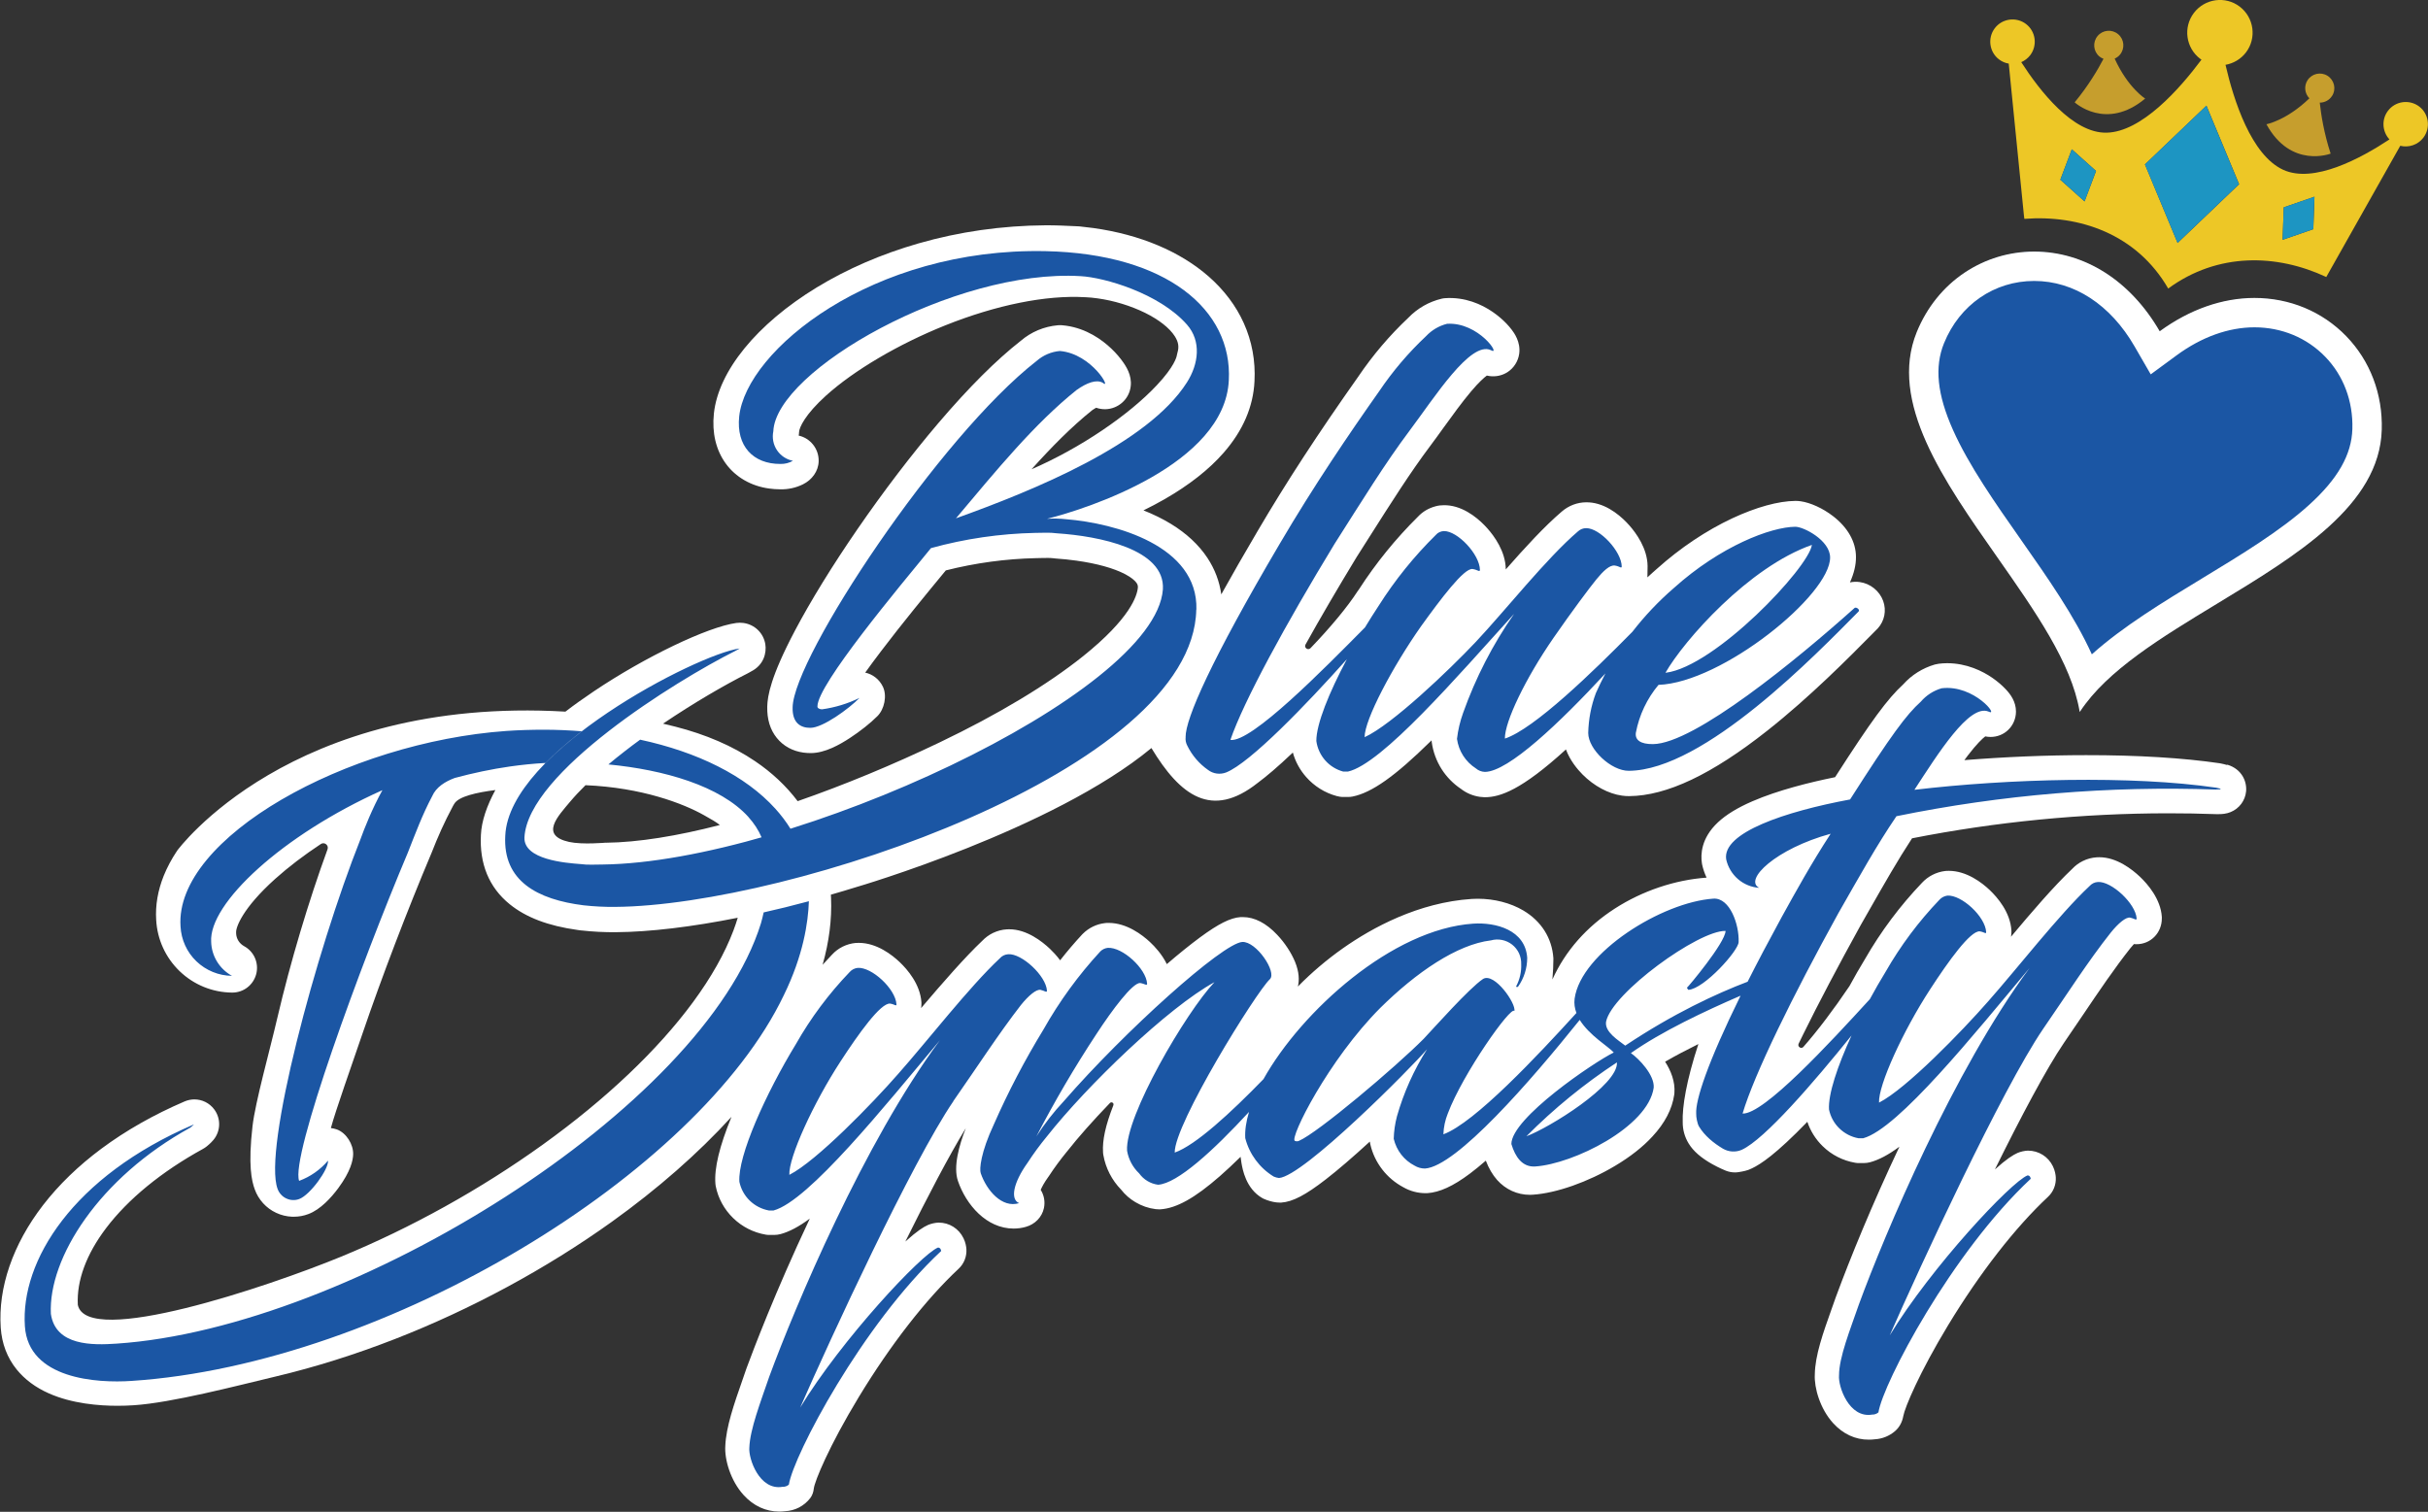
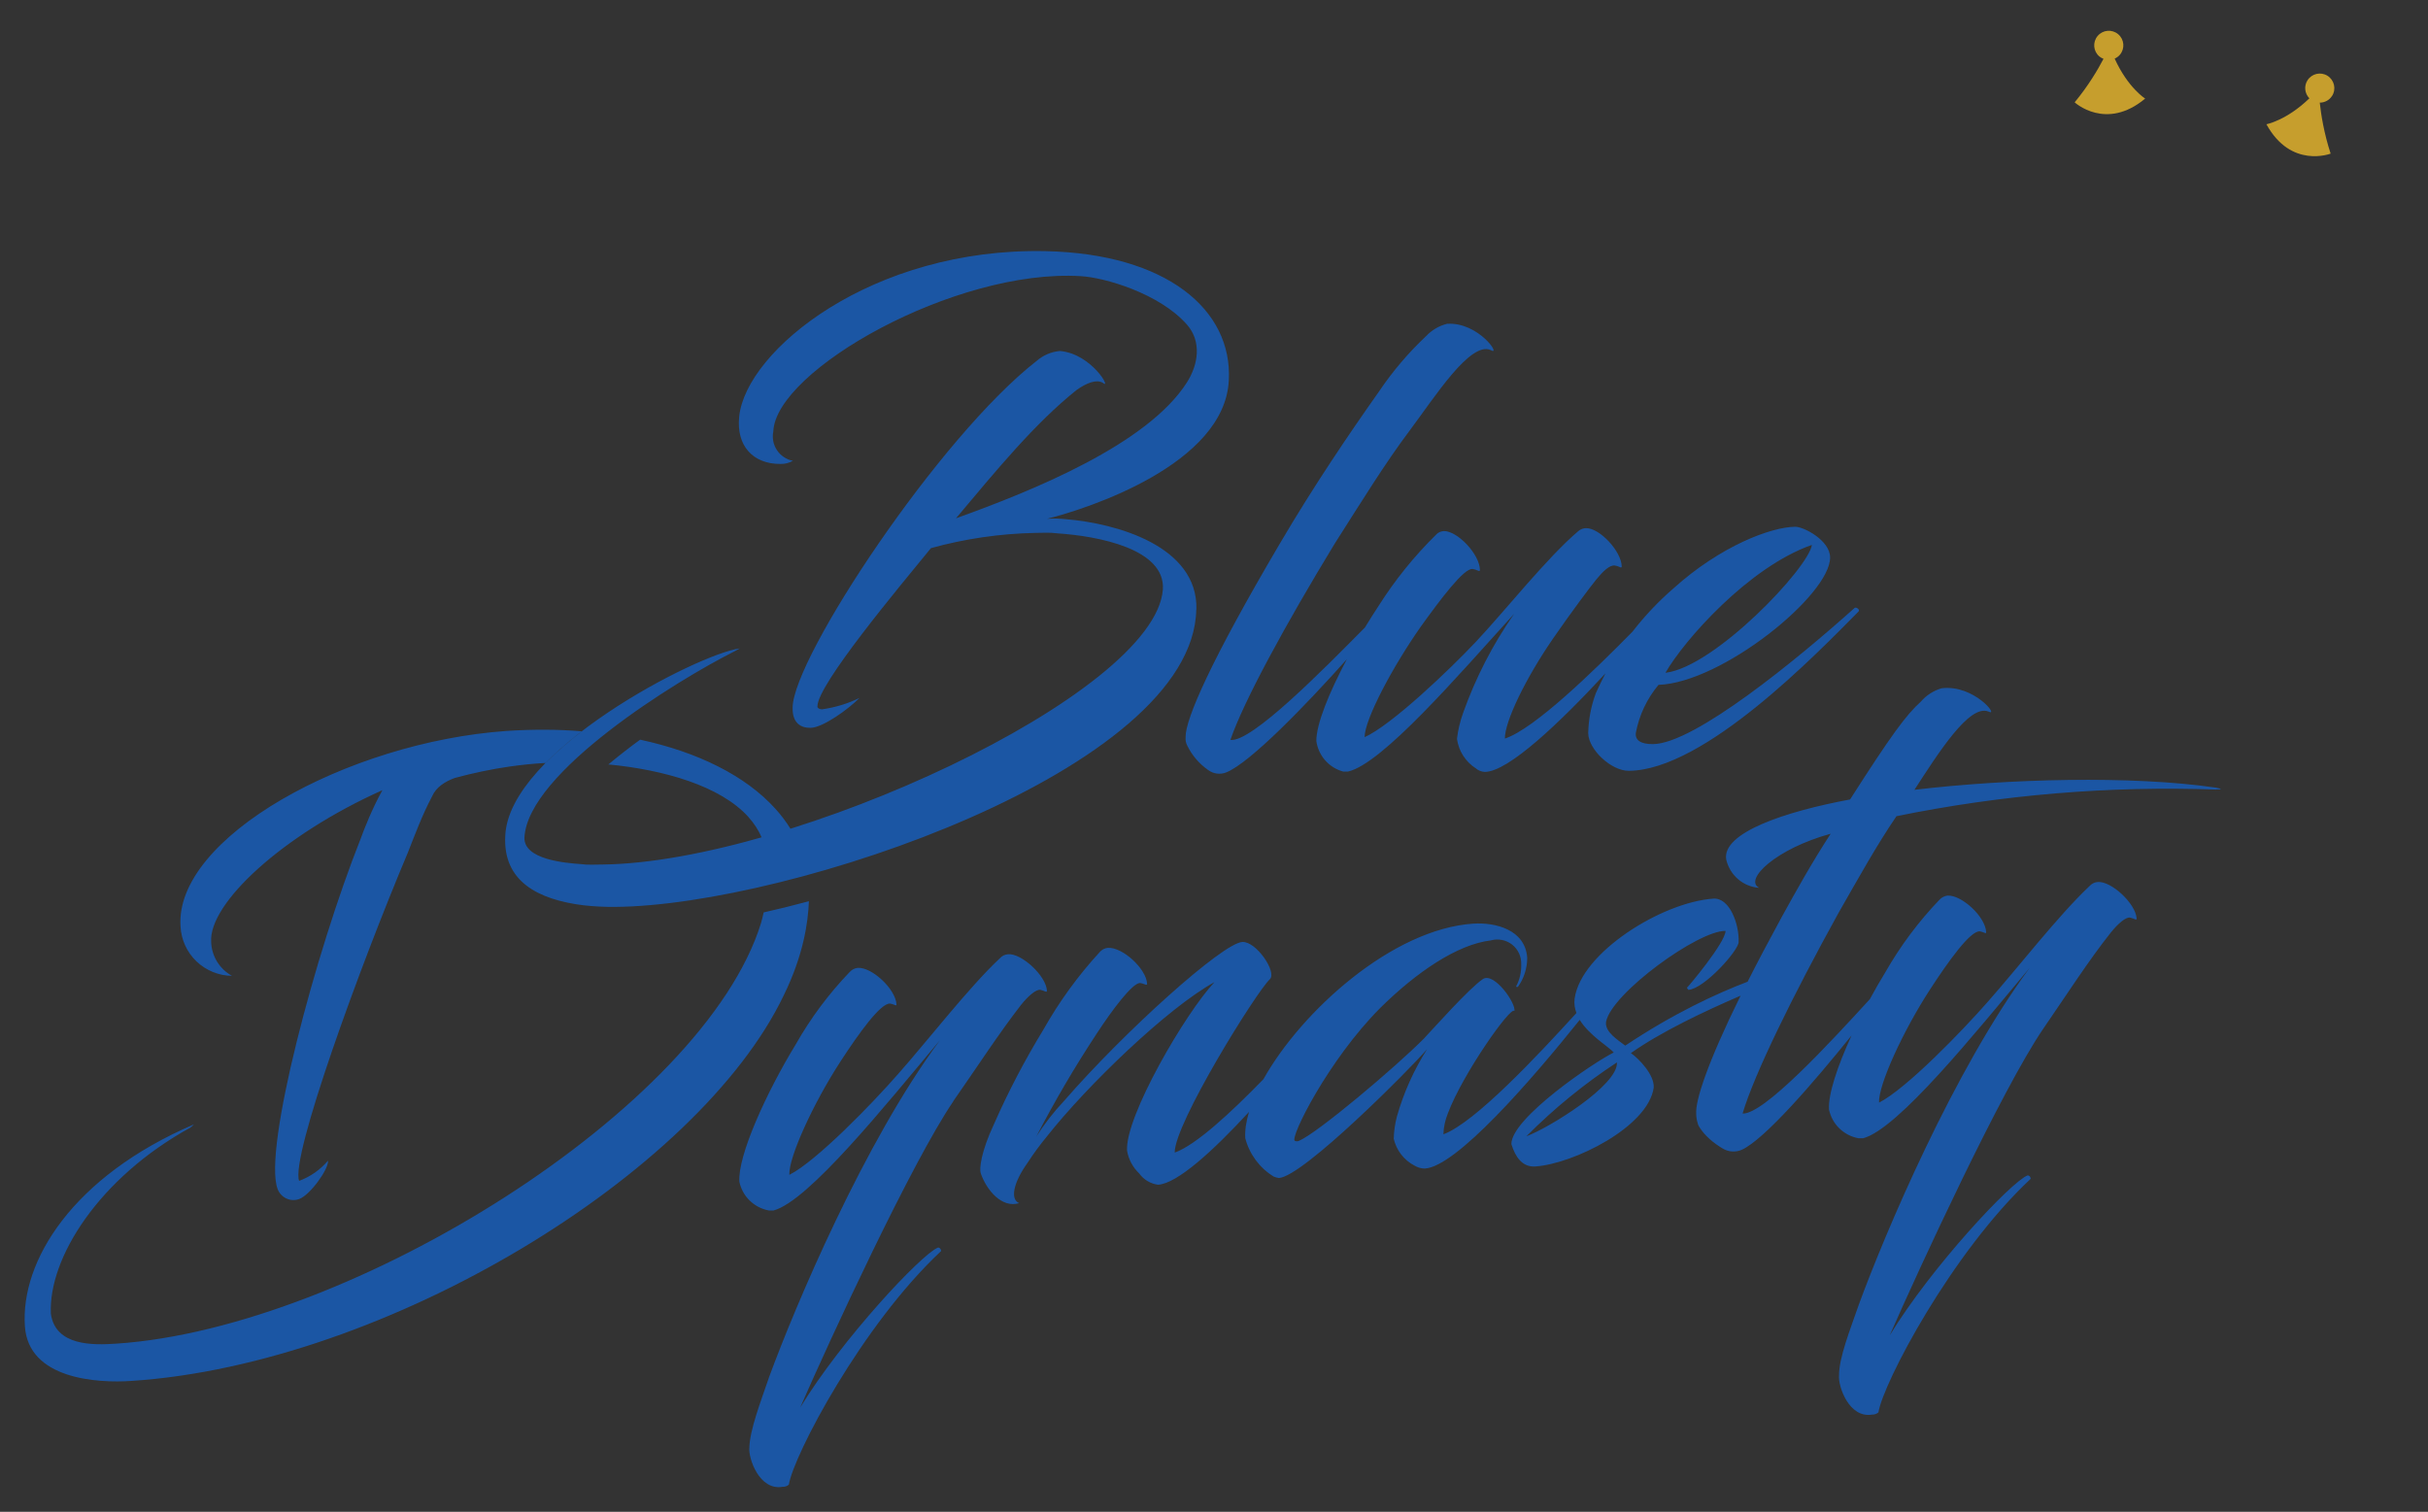
<svg xmlns="http://www.w3.org/2000/svg" id="Layer_2" width="400" height="249.09" viewBox="0 0 400 249.09">
  <rect x="0" y="0" width="400" height="249.09" fill="#333333" stroke="none" />
  <defs>
    <style>.cls-1{fill:#edc726;}.cls-2{fill:#c69e2d;}.cls-3{fill:#fff;}.cls-4{fill:#1d95c2;}.cls-5{fill:#1b56a4;}</style>
  </defs>
  <g id="Layer_1-2">
    <g id="crown-heart">
      <g id="Crown-clean">
        <g id="Crown-back">
          <path class="cls-2" d="m353.41,16.24c-6.47,5.39-11.62.62-11.62.62,2.26-2.74,3.83-5.4,4.75-7.17-.23-.09-.46-.21-.67-.38h0c-1.02-.85-1.15-2.36-.3-3.38h0c.85-1.02,2.36-1.15,3.38-.3,1.02.85,1.15,2.36.3,3.38-.24.29-.55.5-.87.65,2.18,4.8,5.02,6.58,5.02,6.58Zm30.79-.44c.71-1.12.37-2.6-.75-3.31-1.12-.71-2.6-.37-3.31.75h0c-.61.96-.44,2.19.32,2.96-3.79,3.66-7.08,4.27-7.08,4.27,4.04,7.38,10.58,4.84,10.58,4.84-1.1-3.37-1.58-6.42-1.79-8.4.8,0,1.57-.39,2.03-1.12Z" />
        </g>
-         <path id="crown-front" class="cls-1" d="m398.55,17.55h0c-1.61-1.22-3.92-.91-5.14.7h0c-1.1,1.44-.95,3.44.24,4.72-4.71,3.12-12.49,7.32-17.52,5-5.26-2.43-8.14-11.44-9.49-17.29,1.29-.23,2.51-.92,3.37-2.04,1.8-2.37,1.33-5.75-1.03-7.55s-5.75-1.33-7.55,1.04-1.33,5.75,1.03,7.55c.07.05.15.1.22.15-3.59,4.81-9.86,11.93-15.66,12.03-5.54.1-10.97-6.87-14.03-11.62.56-.24,1.08-.63,1.48-1.15,1.22-1.61.91-3.92-.7-5.14-1.61-1.22-3.92-.91-5.14.7-1.22,1.61-.91,3.92.7,5.14.49.37,1.04.6,1.6.69l2.5,25.02.07.56c9.01-.7,18.49,2.46,23.7,11.48,8.18-6,17.92-5.7,26.04-1.9l12.19-21.62c1.38.34,2.9-.14,3.81-1.34,1.22-1.61.91-3.92-.7-5.14Zm-55.13,15.63l-3.99-3.57,1.89-5.01,3.99,3.57-1.89,5.01Zm15.33,6.85l-5.38-12.94,10.13-9.68,5.38,12.94-10.13,9.68Zm22.36-2.27l-5.06,1.75.19-5.35,5.06-1.75-.19,5.35Z" />
-         <path id="crown-jules" class="cls-4" d="m358.74,40.03l-5.38-12.94,10.13-9.68,5.38,12.94-10.13,9.68Zm22.36-2.27l.19-5.35-5.06,1.75-.19,5.35,5.06-1.75Zm-35.79-9.59l-3.99-3.57-1.89,5.01,3.99,3.57,1.89-5.01Z" />
      </g>
-       <path id="heart-fill" class="cls-5" d="m335.12,41.5c-8.14,0-15.85,4.79-19.28,13.24-7.9,19.44,23.49,42.91,26.82,62.43,10.9-16.53,49.08-25.39,49.67-46.36.35-12.33-9.15-21.66-20.92-21.66-4.99,0-10.39,1.68-15.62,5.51-5.24-9.07-13.14-13.16-20.67-13.16h0Z" />
-       <path id="heart-outline" class="cls-3" d="m386.52,55.38c-3.94-4.06-9.31-6.29-15.11-6.29h0c-5.3,0-10.69,1.9-15.61,5.49-4.84-8.35-12.38-13.13-20.69-13.13-4.09,0-8.05,1.2-11.44,3.46-3.51,2.34-6.24,5.74-7.9,9.81-4.67,11.51,4.44,24.5,13.25,37.06,6.28,8.96,12.21,17.42,13.58,25.4l.02.13.08-.11c4.46-6.76,13.29-12.12,22.64-17.79,13.12-7.96,26.69-16.19,27.04-28.6.17-5.89-1.92-11.37-5.86-15.43Zm1.02,15.29c-.12,4.24-2.38,8.21-7.12,12.51-4.72,4.28-11.26,8.25-17.59,12.09-6.43,3.9-13.07,7.93-18.21,12.54-2.85-6.29-7.31-12.65-11.63-18.81-4.25-6.06-8.65-12.33-11.24-18.15-2.61-5.84-3.08-10.39-1.48-14.31,2.57-6.32,8.26-10.25,14.85-10.25s12.57,3.92,16.53,10.77l2.67,4.62,4.3-3.16c4.09-3,8.52-4.59,12.79-4.59,4.48,0,8.61,1.71,11.64,4.83,3.03,3.11,4.62,7.35,4.49,11.91Z" />
    </g>
    <g id="Text">
-       <path class="cls-3" d="m366.84,126.03c-.26-.08-.57-.16-.93-.23-.07-.01-.14-.03-.2-.04-6.02-.89-13.64-1.35-22.04-1.34-6.55,0-13.44.29-20.05.82.2-.26.39-.52.58-.78,1.48-1.93,2.39-2.77,2.86-3.13.29.06.58.09.88.09,1.09,0,2.12-.41,2.89-1.15.82-.78,1.29-1.89,1.29-3.03,0-1.66-.93-2.87-1.64-3.63-.62-.67-1.39-1.33-2.24-1.92-1.61-1.11-4.22-2.42-7.46-2.42h0c-.47,0-.93.03-1.39.09-.22.03-.43.07-.65.13-2.01.59-3.8,1.71-5.19,3.26-2.61,2.4-5.27,6.02-11.23,15.3-4.15.84-9.4,2.14-13.6,3.96-2.48,1.07-4.34,2.21-5.7,3.48-2.8,2.62-2.86,5.34-2.64,6.73.01.08.03.16.04.24.16.74.41,1.46.73,2.14-5.22.37-10.59,2.18-15.12,5.1-4.66,3-8.17,7-10.28,11.68.11-1.26.16-2.46.16-3.24,0-.09,0-.18,0-.27-.22-3.3-1.98-6.09-4.94-7.85-2.11-1.25-4.78-1.94-7.51-1.94-.33,0-.66.01-.99.03-8.82.58-16.41,4.74-21.23,8.13-2.67,1.88-5.18,4.02-7.42,6.3.25-1.03.22-2.38-.47-4.07-.62-1.5-1.68-3.12-2.93-4.44-1.83-1.94-3.74-2.93-5.68-2.93-.11,0-.22,0-.32,0-.01,0-.02,0-.03,0-1.69.12-3.63,1.09-6.7,3.35-1.57,1.16-3.43,2.65-5.46,4.4-.79-1.61-1.97-2.89-2.79-3.65-1.26-1.17-3.81-3.14-6.8-3.14-.14,0-.28,0-.41.01-.06,0-.12,0-.18.02-1.38.15-2.68.78-3.66,1.76-.04.04-.07.07-.11.11-1.27,1.37-2.48,2.79-3.63,4.26-.58-.79-1.2-1.43-1.68-1.89-1.27-1.2-3.82-3.23-6.71-3.22h0c-.12,0-.25,0-.37.01-.81.04-1.58.25-2.31.6,0,0-.01,0-.02.01-.66.32-1.24.76-1.74,1.28-2.82,2.66-6.49,6.87-10.07,11.08.03-.22.05-.44.05-.67,0-.09,0-.18,0-.27-.2-3-2.33-5.44-3.57-6.62-1.25-1.19-3.78-3.18-6.73-3.18-.14,0-.28,0-.42.01-.03,0-.06,0-.09,0-1.52.14-2.92.83-3.94,1.95-.52.54-1.03,1.09-1.53,1.65,1.07-3.78,1.54-7.48,1.39-11.03,0-.17-.02-.34-.03-.52,1.39-.4,2.77-.81,4.15-1.24.04-.01,32.39-9.44,48.66-22.92,4.75,7.86,9.93,11.74,17.5,5.75,1.44-1.07,3.31-2.64,5.8-5.01.41,1.49,1.16,2.86,2.19,4.03,1.34,1.52,3.08,2.61,5.04,3.14.17.05.34.08.52.11.2.03.4.04.6.04h.75c.25,0,.5-.02.74-.07,3.17-.64,6.99-3.34,12.84-9.09.06-.06.12-.11.17-.17,0,.09.02.19.03.28.21,1.58.78,3.13,1.64,4.48.81,1.27,1.9,2.38,3.15,3.22.91.71,2,1.17,3.15,1.33.23.03.47.05.71.06.06,0,.11,0,.17,0,2.43-.02,5.94-1.16,13.29-7.87.68,1.84,1.9,3.28,2.73,4.12,1.9,1.91,4.27,3.18,6.51,3.49.4.06.8.08,1.19.08,6.18-.05,13.62-3.58,22.76-10.8,7.02-5.55,13.41-12.01,17.22-15.86.29-.29.57-.57.83-.84.04-.04.08-.09.13-.13,1.12-1.23,1.46-2.96.89-4.53-.6-1.65-2.11-2.87-3.87-3.11-.54-.08-1.08-.05-1.6.06.67-1.5,1-2.89.99-4.19,0-2.48-1.35-4.87-3.79-6.74-1.66-1.28-3.7-2.21-5.32-2.44-.29-.04-.57-.06-.84-.06,0,0-.02,0-.03,0-2.8.02-6.48,1.04-10.38,2.86-4.31,2.02-8.6,4.89-12.4,8.3-.54.47-1.08.95-1.6,1.44.02-.42.03-.99.03-1.82,0-.02,0-.05,0-.07-.04-2.89-1.89-5.41-2.99-6.66-1.09-1.24-3.35-3.37-6.17-3.76,0,0,0,0,0,0-.31-.04-.62-.06-.93-.06-1.49,0-2.92.55-4.05,1.53-2.88,2.46-6.05,5.92-9.22,9.53-.03-2.96-1.91-5.5-3.03-6.76-1.1-1.24-3.37-3.37-6.2-3.76-.32-.04-.65-.07-.96-.06h-.03c-.44,0-.89.05-1.32.17-1.16.3-2.16.89-2.94,1.73-3.66,3.62-6.93,7.65-9.72,11.98-.07.09-.14.19-.21.29-1.68,2.6-4.5,5.99-7.76,9.38-.42.43-1.12-.08-.82-.6,2.42-4.36,5.26-9.21,8.4-14.38.72-1.13,1.41-2.22,2.09-3.29,3.63-5.72,6.76-10.67,10.09-15.1.67-.89,1.37-1.86,2.11-2.89,1.52-2.1,3.09-4.28,4.6-6.06,1.3-1.54,2.13-2.26,2.58-2.59.14.03.29.06.43.08,1.03.14,2.08-.08,2.95-.63,1.06-.68,1.77-1.79,1.95-3.04.27-1.96-.86-3.47-1.23-3.96-.52-.69-1.19-1.39-1.94-2.02-1.39-1.18-3.69-2.68-6.68-3.1-.79-.11-1.59-.14-2.38-.08-.18.01-.35.04-.53.08-2.11.5-4.01,1.59-5.51,3.15-3.09,2.91-5.86,6.17-8.24,9.69-6.63,9.38-11.9,17.46-16.58,25.44-2.22,3.76-4.21,7.24-5.99,10.44-.3-2.15-1.07-4.17-2.29-6.02-1.42-2.14-3.43-4.02-6-5.59-1.36-.83-2.88-1.58-4.53-2.23,1.15-.56,2.3-1.17,3.44-1.82,4.08-2.34,7.38-4.93,9.79-7.7,3.16-3.62,4.86-7.57,5.06-11.74.18-3.38-.42-6.61-1.77-9.61-1.28-2.84-3.22-5.41-5.75-7.64-4.74-4.16-11.32-6.93-19.03-8.01,0,0,0,0,0,0-.75-.1-1.52-.19-2.29-.27-.06,0-.12,0-.18-.01l-.44-.02c-1.69-.08-3.29-.16-4.96-.15-7.17.05-14.21,1.05-20.92,2.98-6.09,1.75-11.74,4.19-16.78,7.26-9.87,6.02-16.2,13.78-16.94,20.77-.34,3.17.34,6.03,1.96,8.25,1.63,2.24,4.16,3.7,7.13,4.11.6.08,1.22.13,1.84.13,1.3.03,2.58-.25,3.74-.82,1.48-.73,2.55-2.15,2.59-3.8.05-2.06-1.37-3.8-3.29-4.23.03-.19.06-.38.06-.57.03-.77,1-2.91,4.42-6,4.62-4.18,11.96-8.5,19.61-11.57,8.46-3.39,16.67-5.04,23.1-4.66.02,0,.04,0,.07,0,.64.03,1.31.09,1.99.19,2.68.37,5.44,1.22,7.79,2.37,2.31,1.14,4.05,2.51,4.92,3.87.6.94.73,1.74.44,2.7-.05.17-.09.35-.12.52-.03.17-.36,1.75-3.29,4.86-2.27,2.42-5.37,4.98-8.95,7.4-3.68,2.49-7.71,4.71-11.68,6.44,3.3-3.67,6.59-7.01,10-9.74.26-.18.48-.31.65-.4.24.08.49.15.75.19,2.09.34,4.17-.94,4.78-2.97.59-1.96-.32-3.6-1.01-4.61-.54-.79-1.23-1.6-2.01-2.34-1.54-1.47-4.09-3.32-7.48-3.79-.21-.03-.41-.05-.62-.07-.24-.02-.48-.02-.72,0-2.27.2-4.38,1.08-6.11,2.56-4.02,3.14-8.59,7.7-13.59,13.57-4.42,5.19-9.02,11.22-13.31,17.45-4.13,6-7.69,11.78-10.3,16.72-4.01,7.59-4.53,10.78-4.57,12.52-.05,2.07.47,3.81,1.57,5.17,1.07,1.33,2.59,2.17,4.39,2.42.39.05.79.08,1.2.08,2.36,0,4.8-1.41,6.43-2.47,1.67-1.09,3.41-2.46,4.56-3.62,1.15-1.15,1.61-3.35.91-4.83-.6-1.26-1.7-2.07-2.92-2.34.72-1.01,1.58-2.18,2.61-3.53,3.42-4.51,7.49-9.46,10.19-12.73.16-.2.32-.39.48-.58,4.86-1.23,9.85-1.91,14.86-2.02.32,0,.62-.01.92-.02.75-.02,1.4-.03,1.97.04.1.01.25.03.35.04,1.14.08,2.28.19,3.4.35,3.39.47,6.17,1.25,8.06,2.24,1.07.57,1.58,1.06,1.82,1.38.2.27.27.48.26.79-.11,1.35-1.23,5.09-9.03,11.34-5.86,4.69-14.01,9.59-23.59,14.18-7.77,3.72-15.75,7.03-23.43,9.7-1.88-2.49-4.22-4.7-7.02-6.59-3.69-2.5-8.12-4.41-13.15-5.69-.66-.17-1.33-.33-2.01-.49,5.08-3.43,10.23-6.42,13.88-8.25.11-.06.22-.12.33-.18.17-.11.25-.14.3-.17,2.1-1.06,2.57-3.08,2.34-4.5-.3-1.83-1.75-3.24-3.61-3.49-.38-.05-.77-.05-1.16,0-4.74.65-15.03,5.59-23.43,11.23-1.78,1.2-3.33,2.3-4.73,3.38-45.35-2.63-63.96,22.9-63.96,22.9-.92,1.37-1.66,2.76-2.22,4.15-.97,2.43-1.39,4.86-1.24,7.25.17,3.22,1.54,6.22,3.86,8.46,2.33,2.24,5.4,3.5,8.64,3.53.01,0,.03,0,.04,0,1.85,0,3.47-1.25,3.94-3.05.47-1.81-.35-3.71-2-4.6-.38-.21-.71-.52-.94-.89-.23-.37-.36-.8-.37-1.24,0-.05,0-.1,0-.15-.05-.79,1-3.92,6.43-8.8,2.2-1.97,4.74-3.91,7.53-5.75.59-.39,1.34.2,1.1.87-3.12,8.54-6.12,18.58-8.26,27.74-1.3,5.57-3.64,13.9-4.1,17.88-.74,6.41-.15,9.01.37,10.41.3.85.77,1.61,1.37,2.28.61.67,1.34,1.21,2.16,1.59h0c.83.39,1.71.6,2.62.64.09,0,.19,0,.28,0,.81,0,1.61-.14,2.38-.43,2.03-.75,3.81-2.75,4.95-4.28,2.06-2.79,2.42-4.6,2.45-5.56.05-1.65-1.12-3.54-2.68-4.11-.33-.12-.66-.19-.99-.23.75-2.8,3.39-10.24,5.29-15.8,3.1-9.09,7.29-20.04,11.2-29.31.01-.03.03-.06.04-.09,1.17-2.97,2.09-5.05,3.59-7.87.07-.11.13-.23.2-.34l.02-.03c.71-1.2,3.69-1.86,6.76-2.25-1.4,2.57-2.28,5.12-2.38,7.36-.26,4.76,1.31,8.67,4.74,11.45,2.69,2.18,6.34,3.57,11.17,4.24.19.03.38.05.57.08.02,0,.04,0,.06,0,1.89.21,3.82.31,5.73.29h0c5.53-.04,12.47-.87,20.04-2.38-.21.69-.44,1.39-.71,2.1-1.43,3.77-3.66,7.73-6.65,11.79-5.81,7.9-14.37,16.02-24.76,23.49-10.21,7.34-21.71,13.73-33.27,18.48-11.93,4.9-41.86,15.02-43.33,7.92-.21-3.96,1.39-8.33,4.65-12.63,3.63-4.8,9.15-9.32,15.96-13.06.22-.12.44-.27.64-.43.59-.48.94-.87,1.09-1.05,1.21-1.45,1.26-3.53.13-5.04-.79-1.06-2.01-1.64-3.27-1.64-.54,0-1.08.11-1.6.33-5.11,2.19-9.72,4.82-13.72,7.79-3.78,2.81-7.01,5.94-9.6,9.29-2.49,3.23-4.35,6.62-5.54,10.08-1.18,3.43-1.66,6.83-1.44,10.11.18,2.64,1.06,4.96,2.63,6.9,1.32,1.63,3.1,2.96,5.29,3.93,3.82,1.7,8.26,2.05,11.31,2.05.9,0,1.81-.03,2.7-.09,6.29-.42,16.76-3.16,23.47-4.76,6.43-1.53,13-3.6,19.52-6.14,12.62-4.92,24.98-11.61,35.76-19.33,7.57-5.43,14.25-11.3,19.71-17.29-1.99,4.86-2.86,8.48-2.65,11.04.01.13.03.25.05.38.4,2.01,1.4,3.83,2.87,5.26,1.47,1.43,3.33,2.38,5.36,2.73.21.04.42.05.63.05h.78c.35,0,.71-.05,1.05-.14,1.43-.39,3-1.21,4.81-2.55-5.67,12-9.37,21.79-10.4,24.59-.01.03-.02.06-.03.08-.21.61-.43,1.24-.64,1.85-1.4,4-2.72,7.78-2.85,10.93-.15,2.19.84,5.71,3.02,8.1,1.62,1.78,3.65,2.72,5.87,2.72.31,0,.63-.02.94-.06,1.62-.07,3.15-.84,4.17-2.17.34-.45.52-1,.58-1.56.12-1.16,2.5-6.99,7.41-15.08,5.22-8.61,11.06-16.11,16.44-21.13.89-.83,1.36-2.01,1.29-3.23-.03-.43-.13-1.1-.48-1.81-.77-1.59-2.34-2.58-4.1-2.57-.5,0-1.27.18-1.73.38-.75.33-1.8.98-3.75,2.74,3.61-7.3,7.2-14.17,9.96-18.68-1.11,2.82-2.1,6.38-1.29,8.71,1.34,3.9,4.69,7.83,9.17,7.83.68,0,1.35-.09,2.01-.28,1.48-.41,2.66-1.58,2.98-3.09.23-1.08.01-2.15-.53-3.01.21-.49.59-1.21,1.24-2.11.03-.05.07-.1.1-.14.9-1.38,1.89-2.72,2.93-3.99.02-.02.04-.05.06-.07,1.87-2.38,4.34-5.16,7.08-8,.26-.27.7.01.56.36v.02c-1.3,3.32-1.83,5.78-1.7,7.76,0,.15.03.29.05.43.37,2.14,1.41,4.16,2.93,5.71.65.83,1.44,1.52,2.35,2.06,1.03.61,2.14,1,3.33,1.15.17.02.35.03.52.03.09,0,.18,0,.27,0,2.66-.18,5.67-1.86,9.78-5.45,1.07-.94,2.22-2.01,3.43-3.2.04.34.08.67.14.99.18,1.04.72,4.25,3.44,5.81.09.05.17.09.26.13.66.29,1.35.49,2.06.58.17.02.35.03.53.03.09,0,.18,0,.27,0,1.88-.13,4.01-1.24,7.36-3.84,2.01-1.56,4.44-3.65,7.23-6.21.02.15.04.29.08.44.35,1.53,1.02,2.93,1.98,4.17.92,1.19,2.11,2.19,3.44,2.9,1.12.65,2.39.99,3.69.99,0,0,0,0,0,0,.08,0,.17,0,.25,0,2.05-.13,4.3-1.16,7.07-3.24.81-.61,1.68-1.32,2.6-2.12.48,1.26,1.11,2.33,1.86,3.18,1.41,1.58,3.33,2.45,5.4,2.45.16,0,.33,0,.5-.02,3.88-.26,9.08-2.09,13.58-4.78,2.46-1.47,4.51-3.08,6.09-4.79,2.06-2.21,3.27-4.54,3.61-6.91.01-.09.02-.18.03-.27.14-1.87-.56-3.65-1.53-5.16,1.61-.94,3.44-1.9,5.48-2.91-1.99,6.05-2.68,10.4-2.58,12.84-.02,1.25.32,2.47.98,3.55.77,1.26,2.05,2.37,3.91,3.41,1.12.62,2.09,1.02,2.2,1.06.48.19,1,.29,1.51.29.22,0,.45-.02.67-.06.65-.11,1.4-.23,2.13-.61,1.43-.68,3.91-2.28,9.13-7.67.51,1.52,1.37,2.89,2.53,4.02,1.47,1.44,3.33,2.38,5.36,2.73.21.04.42.05.63.05h.78c.35,0,.71-.05,1.05-.14,1.43-.39,3-1.21,4.82-2.56-4.52,9.55-8.17,18.52-10.4,24.58,0,.02-.02.05-.03.07-.24.7-.5,1.43-.76,2.14-1.39,3.91-2.71,7.6-2.75,10.75-.12,2.19.87,5.66,3.03,8.02,1.62,1.78,3.65,2.72,5.87,2.71.32,0,.65-.02.97-.06,1.24-.07,2.42-.54,3.36-1.36.73-.63,1.18-1.52,1.35-2.48.25-1.39,2.63-7.11,7.39-14.97,5.22-8.61,11.06-16.11,16.44-21.13.89-.83,1.36-2.01,1.29-3.23-.03-.43-.13-1.1-.48-1.82-.77-1.59-2.35-2.57-4.1-2.57-.5,0-1.27.18-1.72.38-.74.33-1.8.98-3.73,2.72,4.25-8.61,8.47-16.59,11.37-20.85,1.08-1.56,2.13-3.12,3.15-4.63,2.69-3.99,5.24-7.75,7.8-10.98.22-.27.41-.49.58-.67.13.01.27.02.42.02,2.35,0,4.18-1.87,4.18-4.24,0-.09,0-.17,0-.26-.19-2.95-2.33-5.4-3.6-6.61-1.27-1.2-3.82-3.23-6.71-3.22-.13,0-.26,0-.39.01-.81.05-1.59.25-2.31.61-.66.32-1.24.75-1.74,1.28-3.04,2.87-6.7,7.14-10.1,11.2.04-.25.07-.52.07-.78,0-.08,0-.16,0-.24-.18-3.03-2.32-5.48-3.57-6.67-1.25-1.19-3.79-3.17-6.74-3.17-.12,0-.25,0-.37.01-.09,0-.17.01-.26.02-1.45.18-2.8.87-3.79,1.94-3.63,3.8-6.79,8.03-9.4,12.58-.87,1.42-1.72,2.91-2.55,4.44-2.59,3.84-5.27,7.38-7.56,9.98l-.02.03c-.37.42-1.04-.02-.79-.53.23-.47.47-.98.73-1.5,2.49-5.07,5.77-11.29,9.48-18.01.5-.87.98-1.71,1.45-2.54,2.49-4.37,4.68-8.21,7.02-11.78,13.86-2.73,28.03-4.11,42.15-4.12,2.63,0,5.3.04,7.94.14.01,0,.02,0,.03,0,.14,0,.27,0,.39,0,.36,0,.65-.02.92-.06.37-.05.71-.14,1.05-.28,1.42-.58,2.4-1.88,2.55-3.4.16-1.67-.72-3.68-3.06-4.4Zm-267.05,12.81s-3.88.35-6.02-.12c-4.9-1.08-1.87-4.22.17-6.65.73-.87,1.58-1.77,2.52-2.7,9.26.39,16.08,3,19.55,4.96,1.2.68,1.95,1.09,2.58,1.6-7.01,1.81-13.44,2.86-18.79,2.92Z" />
      <path id="Text-fill" class="cls-5" d="m157.07,181.43c-6.85,10.05-20.3,39.17-25.25,50.49,6.85-11.25,19.97-25.28,22.71-26.37.48,0,.52.57.52.57-13.02,12.15-24.34,33.69-25.09,38.49-.29.25-.66.38-1.05.36-3.82.65-5.63-4.68-5.46-6.46.1-2.98,1.83-7.46,3.28-11.69,4.26-11.57,15.61-38.57,28.12-55.43-9.04,10.79-21.63,26.49-27.41,28.05h-.77c-1.19-.22-2.28-.78-3.15-1.62s-1.46-1.92-1.71-3.1c-.3-4.23,4.34-14.54,9.31-22.69,2.45-4.32,5.43-8.31,8.87-11.89.34-.38.81-.62,1.32-.67,2.3-.16,6.21,3.43,6.38,6,0,.39-.29,0-1.06-.12-1.56-.1-5.14,4.89-8.17,9.55-4.47,6.86-8.56,15.81-8.42,18.67,4.49-2.28,13.71-11.8,17.94-16.64,4.76-5.37,11.71-14.34,16.72-19.02.17-.2.39-.37.63-.49.24-.12.51-.18.77-.2,2.21-.16,6.23,3.54,6.38,6.01,0,.39-.39,0-1.06-.14-.67-.14-1.97.93-3.22,2.49-3.63,4.67-7.23,10.24-11.15,15.85Zm208.04-51.34c-17.67-.63-35.35.85-52.68,4.39-3.25,4.77-6.1,9.91-9.57,15.98-7.5,13.57-13.88,26.57-15.78,33.01,3.47.18,14.33-11.59,20.97-18.85.83-1.54,1.7-3.05,2.59-4.5,2.46-4.3,5.44-8.29,8.87-11.87.34-.38.81-.62,1.32-.69,2.31-.14,6.23,3.42,6.38,6.01,0,.39-.29,0-1.06-.12-1.56-.1-5.14,4.89-8.17,9.55-4.47,6.86-8.56,15.81-8.42,18.67,4.49-2.28,13.71-11.81,17.94-16.64,4.76-5.37,11.72-14.34,16.72-19.02.18-.2.39-.37.63-.49.24-.12.5-.19.77-.2,2.21-.16,6.22,3.54,6.38,6.01,0,.39-.38,0-1.06-.14-.69-.14-1.97.93-3.22,2.49-3.66,4.61-7.23,10.19-11.13,15.85-6.85,10.07-20.3,39.17-25.27,50.49,6.85-11.25,19.97-25.28,22.71-26.36.48,0,.52.56.52.56-13.02,12.15-24.34,33.69-25.09,38.49-.29.24-.65.37-1.03.36-3.82.65-5.63-4.67-5.46-6.46,0-2.98,1.81-7.46,3.28-11.71,4.24-11.56,15.61-38.55,28.11-55.41-9.04,10.79-21.63,26.48-27.41,28.05h-.77c-1.19-.21-2.28-.78-3.15-1.62-.87-.84-1.46-1.92-1.71-3.11-.16-2.51,1.39-7.14,3.71-12.2-6.24,7.75-14.31,17.11-18.08,18.83-.5.22-1.03.31-1.57.28-.54-.03-1.06-.19-1.53-.46-1.53-.91-3.03-2.13-3.95-3.66-.27-.44-.49-1.58-.46-2.1-.14-2.22,1.84-8.34,7.31-19.45-5.83,2.52-13.03,5.9-18.07,9.46,1.32.91,3.91,3.61,3.76,5.69-.92,6.5-13.28,12.58-19.52,12.99-2.12.14-3.29-1.57-3.93-3.7,0-4.27,13.6-13.48,16.87-15.08-.82-.94-4.02-2.8-5.61-5.37-8.07,10.07-20.33,24.17-25.5,24.49-.61,0-1.2-.17-1.71-.48-.86-.44-1.61-1.07-2.2-1.83-.59-.76-1.01-1.65-1.23-2.59.03-1.25.21-2.49.53-3.7,1.11-3.91,2.78-7.63,4.96-11.06-2.69,3.14-20.35,20.95-24.4,21.22-.3-.04-.6-.12-.87-.24-2.32-1.42-4-3.69-4.68-6.32-.08-1.28.14-2.74.62-4.33-5.93,6.43-11.8,11.79-14.98,12-.62-.08-1.22-.29-1.75-.61-.54-.32-1-.75-1.37-1.26-1.05-1-1.75-2.31-1.99-3.73-.38-5.61,9.69-22.81,14.4-27.78-7.66,4.19-21,17.04-27.6,25.41-1.15,1.39-2.22,2.85-3.2,4.36-2.38,3.33-2.87,6.04-1.38,6.64-2.84.88-5.37-2.12-6.33-4.93-.24-.67,0-3.43,2.17-8.06,2.36-5.37,5.09-10.58,8.15-15.59,2.62-4.65,5.77-8.98,9.39-12.9.33-.33.76-.53,1.22-.58,2.42-.16,6.33,3.42,6.48,5.91,0,.39-.39,0-1.17-.12-1.25,0-4.54,4.36-7.18,8.41-3.59,5.45-6.89,11.08-9.9,16.88,1.33-2.08,2.85-4.03,4.54-5.83,10.05-11.56,26.11-25.99,29.38-26.22,2.31-.14,5.75,4.97,4.56,6.13-2.28,2.13-15.8,23.93-15.68,28.57,3.45-1.21,9.25-6.57,14.62-12.1,6.27-11.21,21.24-24.74,34.57-25.62,3.67-.24,8.57,1.01,8.88,5.63,0,1.71-.53,3.38-1.52,4.77-.19.1-.38,0-.29-.09.58-1.11.87-2.36.82-3.62.02-.62-.1-1.23-.36-1.8-.26-.56-.65-1.05-1.14-1.44-.49-.38-1.06-.64-1.66-.76-.61-.12-1.23-.1-1.83.07-5.57.66-12.3,5.27-18.21,11.11-8.57,8.58-15,21.49-14.09,21.92.11.05.22.07.34.07s.23-.02.33-.07c3.1-1.31,15.92-12.15,20.56-16.82,1.63-1.72,7.47-8.32,9.78-9.86,1.87-1.12,5.49,4.09,5.15,5.29-.53-.94-8.48,10.29-10.96,16.88-.44,1.09-.69,2.25-.73,3.43,5.18-1.9,15.64-13.09,21.92-19.99-.28-.74-.41-1.53-.3-2.37,1.06-7.6,14.42-15.9,22.87-16.47,2.71-.17,4.26,4.28,4.15,7.15,0,1.39-5.67,7.72-8.28,7.88,0,0-.31-.36-.21-.38.1-.02,6.27-7.34,6.34-9.33-4.46-.12-18.75,10.25-19.69,14.96-.27,1.72,2.13,3.12,3.16,3.94,7.89-5.27,15.02-8.58,20.16-10.53,1.6-3.18,3.47-6.72,5.62-10.66,2.33-4.22,4.83-8.75,8.06-13.72-9.02,2.47-14.38,7.59-11.77,8.91-1.29-.09-2.52-.59-3.5-1.44-.98-.85-1.66-1.99-1.94-3.25-.69-4.4,9.71-7.88,20.41-9.87,6.8-10.65,9.28-13.98,11.65-16.11.9-1.05,2.09-1.82,3.43-2.21,5.38-.66,9.6,4.81,7.7,3.83-3.17-1.27-8.33,7-12.18,12.9,15.43-1.83,35.79-2.39,49.72-.35.77.15,1.18.32,0,.29Zm-98.73,44.95c-5.38,3.53-10.38,7.61-14.91,12.17,3.71-1.36,15.17-8.44,14.91-12.17Zm-143.08-40.42c.92,1.02,1.65,2.13,2.17,3.35,1.58-.45,3.16-.92,4.76-1.42-.72-1.16-1.55-2.26-2.49-3.3-4.95-5.48-12.86-9.35-22.28-11.38-.87.63-1.72,1.27-2.55,1.92-.94.73-1.84,1.45-2.68,2.16,9.11.87,18.44,3.52,23.08,8.67Zm-93.56,18.01c-.97-14.59,27.41-30.35,53.72-32.2,2.05-.14,4.09-.2,6.1-.2,2.14,0,4.24.09,6.31.26-2.17,1.67-4.2,3.42-5.98,5.22-.02,0-.04,0-.06,0-1.93.1-3.85.3-5.77.57-3.09.44-6.15,1.09-9.15,1.9-1.55.58-3.07,1.49-3.73,3.04-1.59,2.99-2.75,6.11-3.99,9.26-7.88,18.67-19.37,50.18-17.91,54.08,1.85-.68,3.48-1.83,4.76-3.33.12,1.4-2.94,5.65-4.74,6.32-.34.13-.71.19-1.07.17-.37-.01-.72-.1-1.06-.26-.33-.15-.63-.37-.88-.65-.25-.27-.44-.59-.56-.93-2.41-6.44,6.24-38.96,13.67-57.65.6-1.67,1.94-5.06,3.6-8.04-16.49,7.38-28.64,18.68-28.21,25,.03,1.15.37,2.27.97,3.25.6.98,1.45,1.79,2.46,2.34-2.19-.02-4.28-.88-5.86-2.39-1.58-1.51-2.51-3.58-2.62-5.76Zm103.52-4.15c-.12,3.52-.93,8.95-4.13,15.49-14.07,29.43-65.46,60.77-107.43,63.55-5.76.4-17.02-.31-17.6-9-.73-10.73,7.82-24.66,27.84-33.26,0,0-.17.21-.55.51-15.1,8.28-23.45,21.54-23.01,30.7.77,5.32,6.93,5.17,10.79,4.91,38.67-2.56,96.77-38.8,106.2-69.28.17-.6.31-1.19.44-1.77,1.18-.27,2.37-.55,3.57-.84,1.29-.32,2.58-.66,3.87-1Zm63.84-48.04c.29-10.55-13.39-14.23-21.43-14.89-1.06-.12-2.12-.14-3.18-.07,6.63-1.64,29.29-8.97,29.95-22.82.62-11.63-10.26-20.85-30.18-21.28-28.6-.61-49.34,16.37-50.48,27.23-.52,4.89,2.31,7.85,6.79,7.83.72.02,1.44-.16,2.06-.52-.53-.1-1.04-.31-1.49-.61-.45-.3-.84-.69-1.14-1.14-.3-.45-.51-.96-.61-1.49-.1-.53-.1-1.08.01-1.61.41-10.03,29.89-26.82,50.63-25.57,3.87.2,12.97,2.81,17.52,7.99,2.39,2.72,1.93,6.48-.02,9.53-6.47,10.15-25.18,17.76-38.04,22.38,6.66-7.92,12.97-15.63,19.88-21.15,1.67-1.18,3.26-1.78,4.29-1.19,1.59,1.35-1.73-4.78-7.05-5.23-1.41.12-2.74.69-3.81,1.62-16.08,12.52-40.09,48.84-40.22,57.1-.07,2.59,1.34,3.38,2.93,3.37,2.03,0,6.33-3.13,8.09-4.93-1.95.95-4.03,1.58-6.18,1.88-.38,0-.8-.2-.75-.5,0-3.58,13.44-19.63,18.7-26.06,5.6-1.55,11.38-2.39,17.19-2.51,1.22,0,2.36-.1,3.57.07,6.82.45,17.86,2.56,17.45,9.24-1.29,17.33-61.28,44.97-92.33,45.33-1.22,0-2.45.09-3.57-.07-2.52-.19-9.45-.73-9.28-4.41.57-10.65,24.86-25.77,34.75-30.72.65-.39.75-.38.65-.39-6.91.95-37.98,16.9-38.56,30.85-.41,7.47,5.31,10.51,12.9,11.46,1.74.19,3.48.28,5.23.26,28.7-.21,95.2-22.59,95.71-48.98Zm-1.78,21c-.03-3,4.21-12.67,15.47-31.78,5.67-9.66,11.59-18.36,16.41-25.18,2.23-3.31,4.83-6.37,7.74-9.1.93-.99,2.13-1.7,3.45-2.03,5.22-.33,9.01,5.41,7.22,4.34-3.36-1.58-9.3,7.82-13.37,13.24-4.07,5.42-7.78,11.46-12.39,18.7-8.04,13.21-14.96,25.9-17.15,32.28,3.46.48,15.44-11.73,22.17-18.53.74-1.22,1.49-2.41,2.25-3.56,2.69-4.25,5.86-8.18,9.45-11.71.16-.19.36-.34.59-.44.22-.1.47-.16.72-.17,2.24-.03,5.91,3.84,5.93,6.42-.05.39-.37-.05-1.21-.17-1.41-.2-5.3,5.01-8.48,9.42-4.72,6.71-9.32,15.4-9.31,18.29,4.48-2.03,13.94-11.06,18.31-15.69,4.82-5.12,11.68-13.82,16.88-18.25.36-.32.82-.5,1.31-.5,2.24-.03,5.83,3.84,5.86,6.32-.05.39-.3-.04-1.14-.16s-1.92.91-3.06,2.31c-1.14,1.4-3.99,5.21-7.04,9.61-4.63,6.7-8.04,13.8-8.01,16.59,4.82-1.58,14.54-11.03,21.01-17.6,2.02-2.61,4.3-5.02,6.81-7.19,7.7-6.93,16.01-10.08,20.03-10.11,1.4,0,5.72,2.25,5.73,5.05.05,6.17-17.8,20.63-28.27,21-1.9,2.27-3.18,4.98-3.73,7.88-.17,1.2.76,1.9,2.82,1.88,6.82-.05,23.83-14.02,33.22-22.44.28-.19.93.29.65.59-6.96,7.02-25.42,26.16-37.85,26.25-2.91.02-6.67-3.53-6.69-6.22.05-2.25.47-4.47,1.26-6.58.49-1.1,1.02-2.18,1.58-3.25-7.52,8.12-15.99,16.2-19.86,16.23-.55-.02-1.08-.22-1.49-.58-.84-.54-1.55-1.25-2.09-2.09-.54-.84-.88-1.78-1.02-2.77.17-1.46.51-2.9,1.01-4.28,2.06-5.79,4.88-11.28,8.4-16.32-9.36,10.32-21.78,24.75-27.39,25.99h-.75c-1.15-.31-2.19-.95-2.98-1.85-.79-.9-1.3-2.01-1.46-3.19-.02-2.78,2.11-8,5.03-13.48-6.67,7.47-15.93,17.08-19.89,18.66-.49.19-1.03.25-1.55.18s-1.02-.28-1.44-.6c-1.44-1.01-2.61-2.37-3.39-3.95-.25-.45-.36-.98-.29-1.49Zm79.06-10.6h.07c8.12-1.04,23.52-17.28,24.05-21.06-10.42,3.64-21.09,15.76-24.12,21.06Z" />
    </g>
  </g>
</svg>